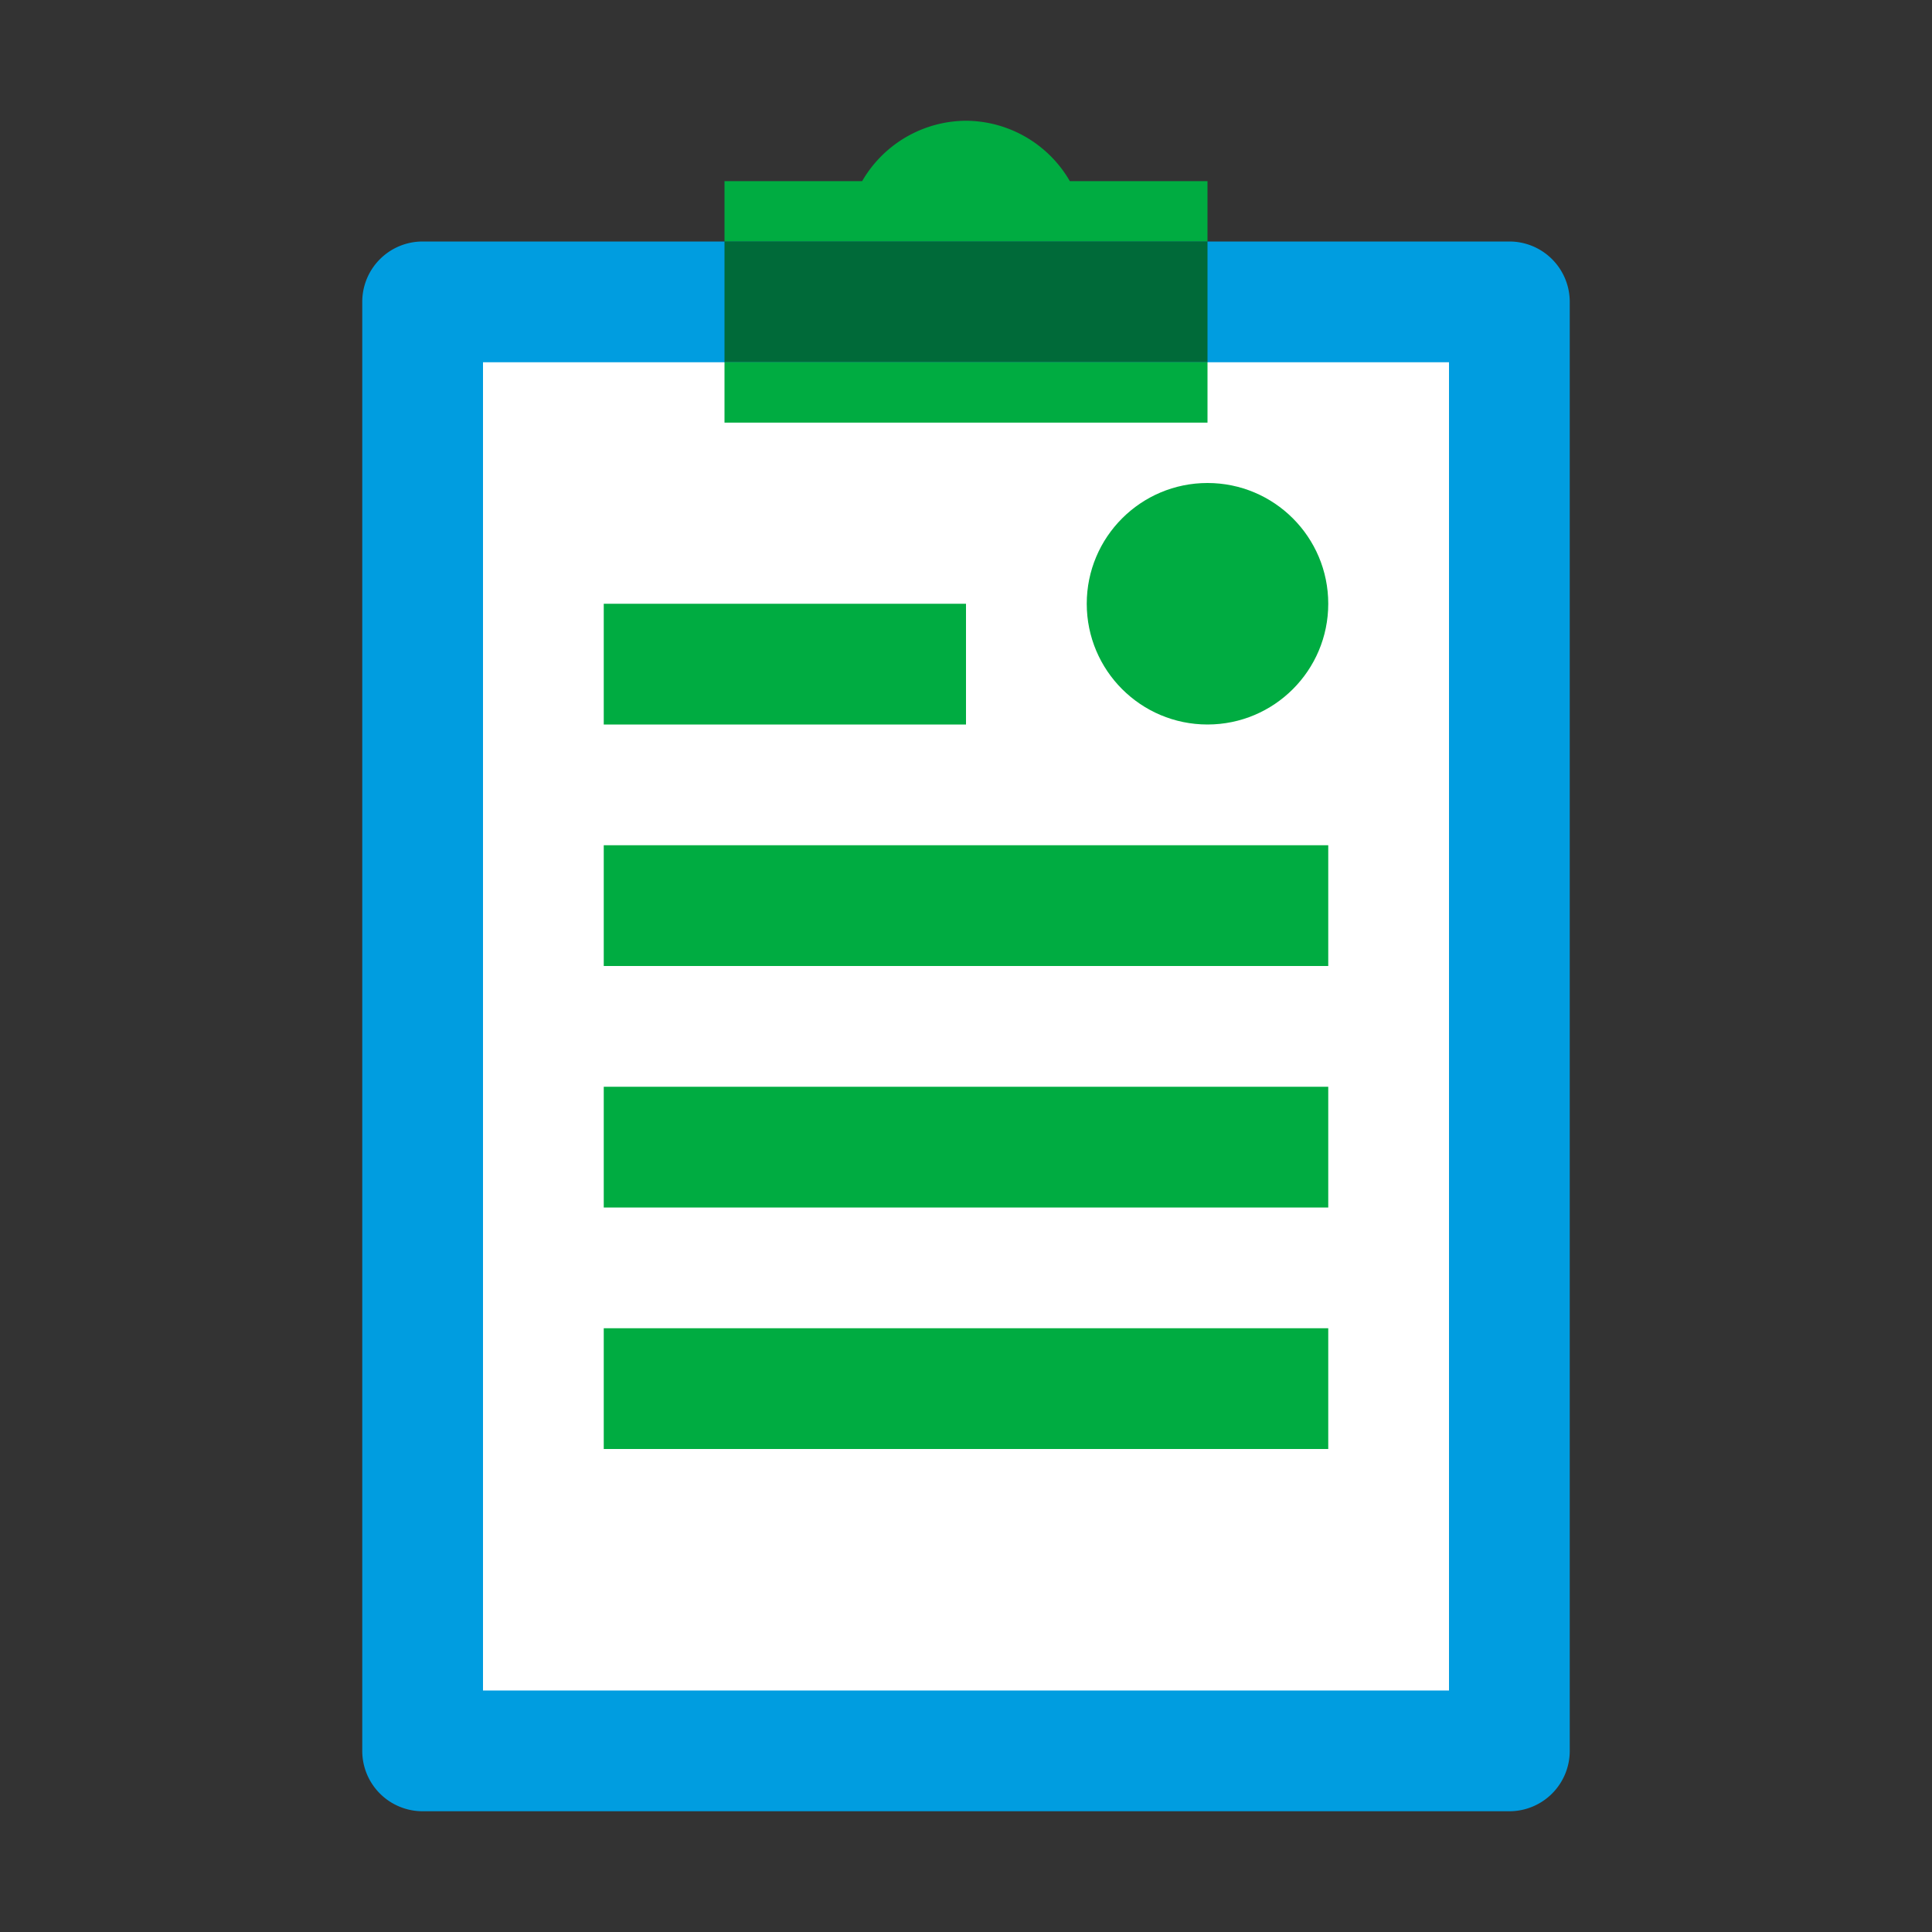
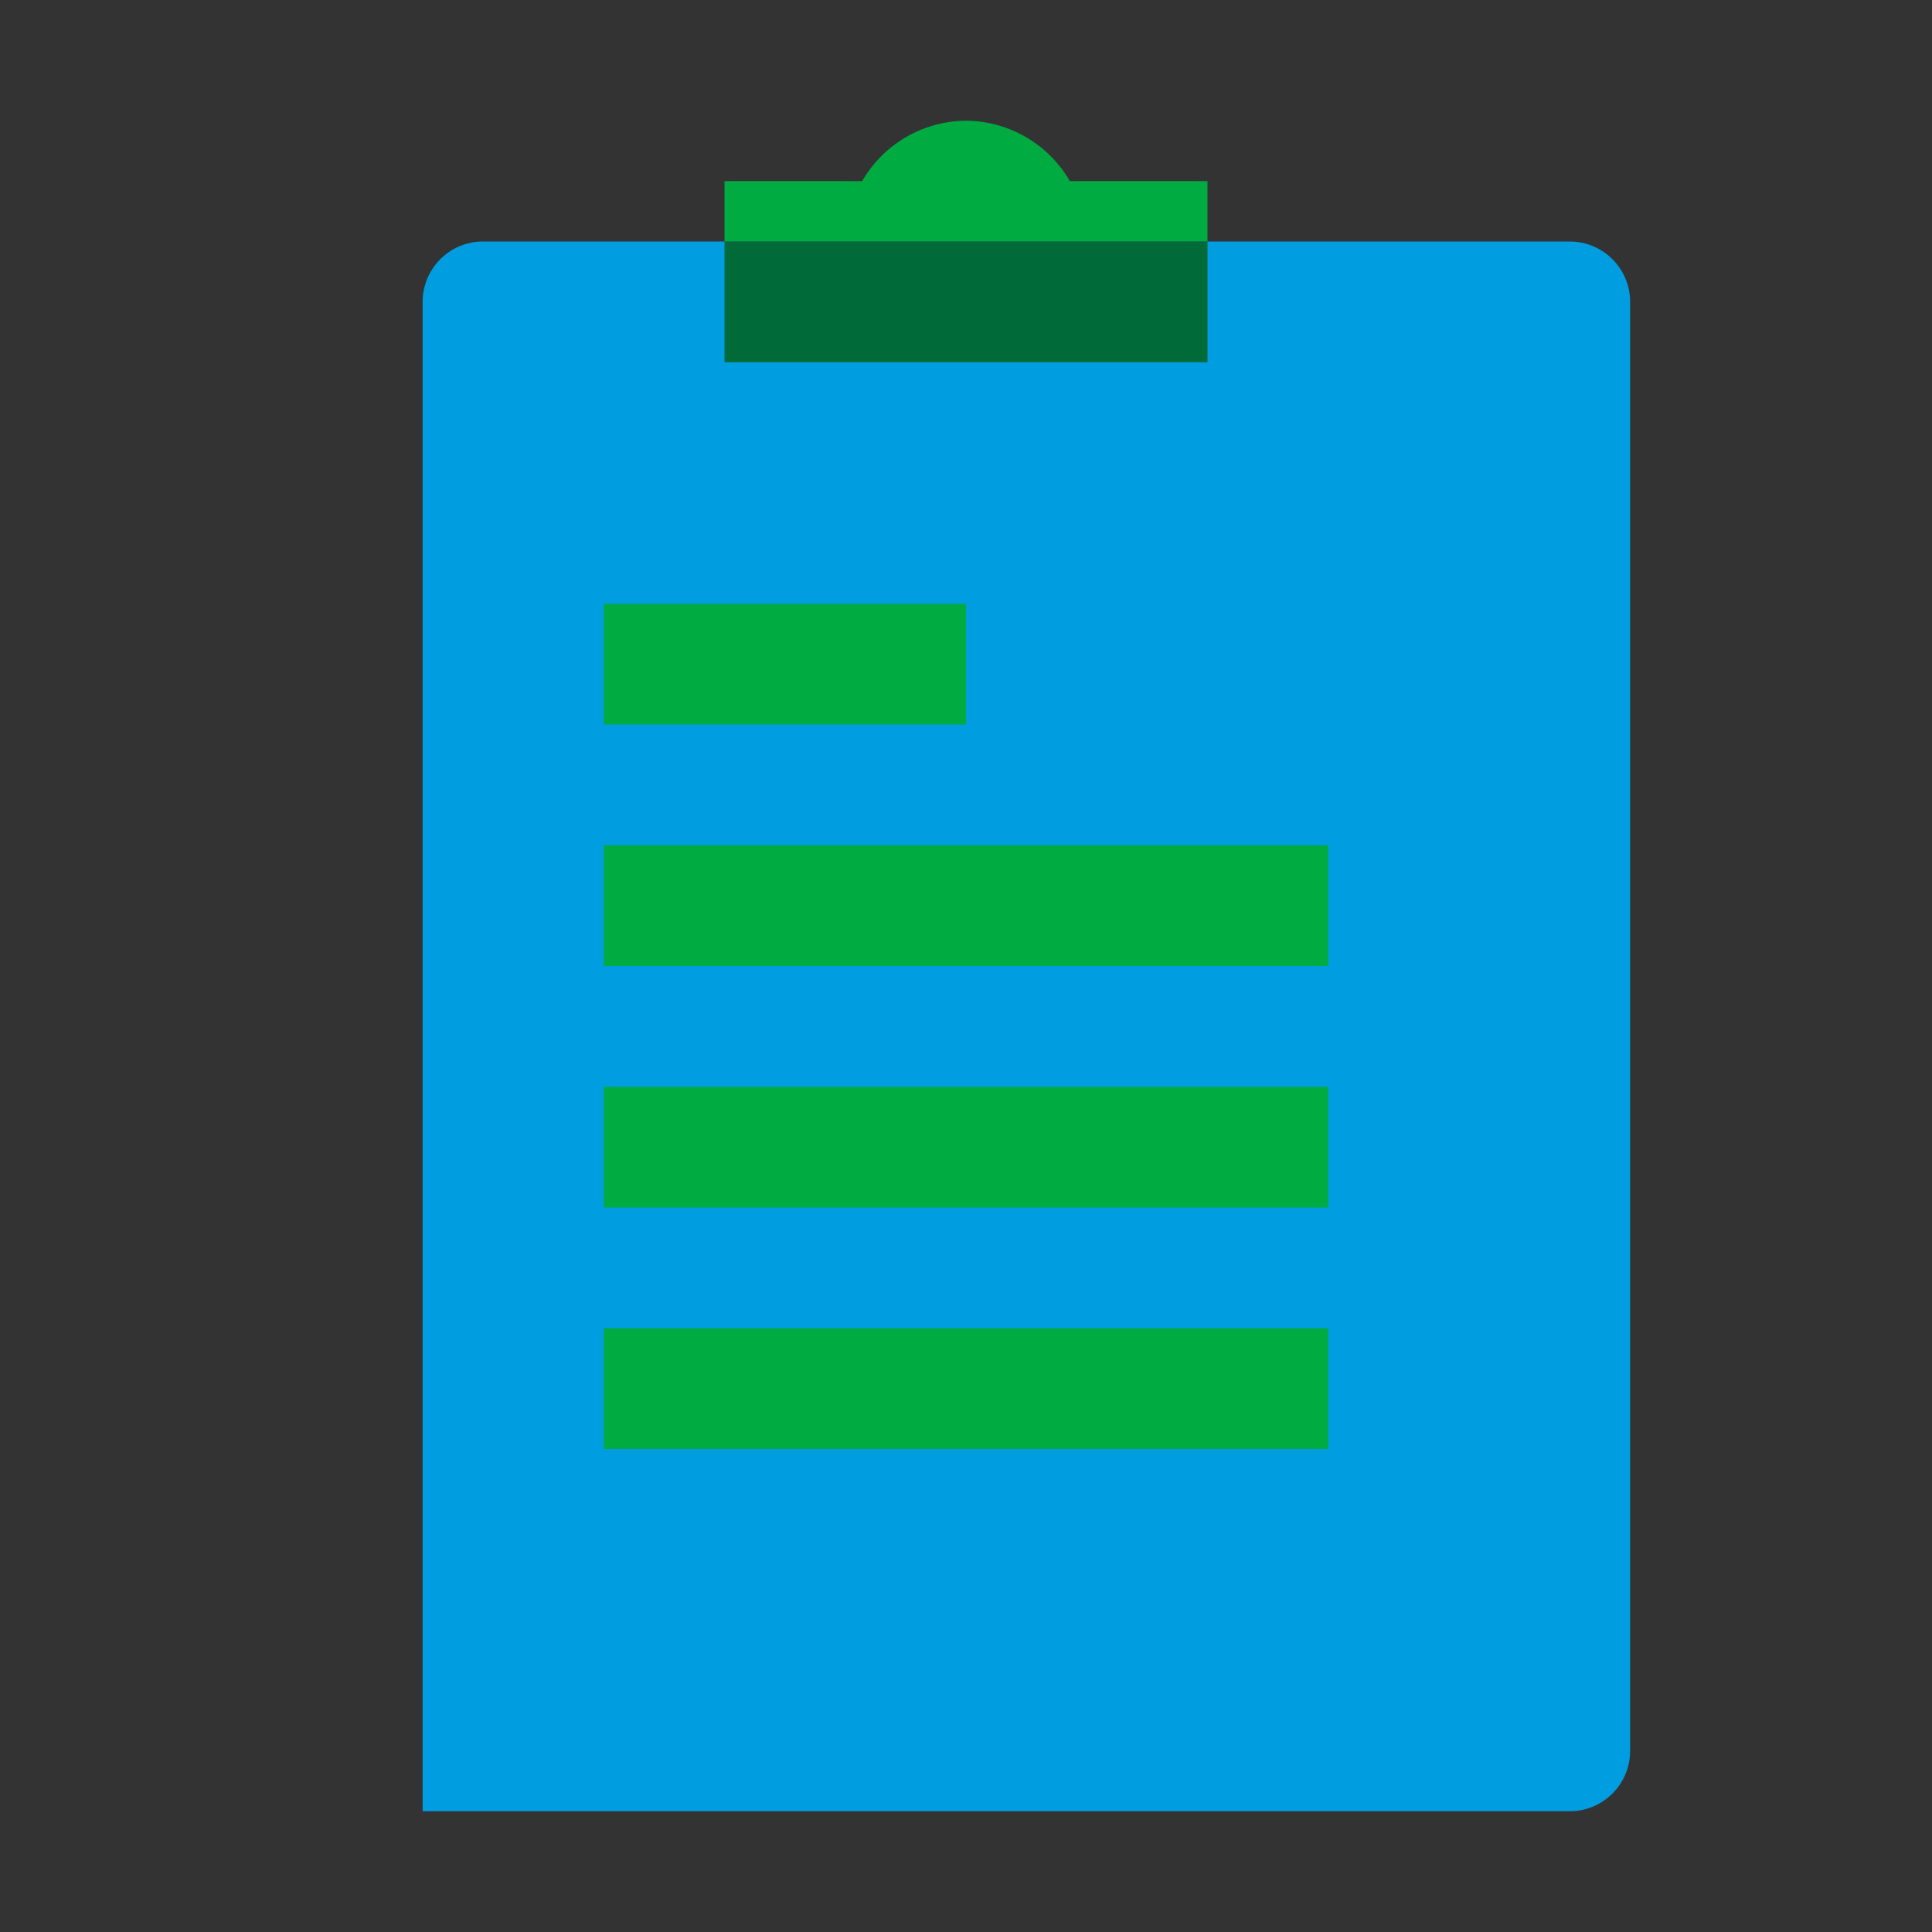
<svg xmlns="http://www.w3.org/2000/svg" viewBox="0 0 32 32">
  <rect x="0" y="0" width="32" height="32" fill="#333333" stroke="none" />
-   <path fill="#009de0" fill-rule="evenodd" d="M25 30H7a1 1 0 0 1-1-1V5a1 1 0 0 1 1-1h18a1 1 0 0 1 1 1v24a1 1 0 0 1-1 1" />
-   <path fill="#fff" fill-rule="evenodd" d="M24 28H8V6h16v22" />
+   <path fill="#009de0" fill-rule="evenodd" d="M25 30H7V5a1 1 0 0 1 1-1h18a1 1 0 0 1 1 1v24a1 1 0 0 1-1 1" />
  <path fill="#00ac41" d="M10 10h6v2h-6zM10 14h12v2H10zM10 18h12v2H10zM10 22h12v2H10zM16 2a2 2 0 0 0-1.72 1H12v1h8V3h-2.28A2 2 0 0 0 16 2" />
  <path fill="#006a39" d="M20 4h-8v2h8V4" />
-   <path fill="#00ac41" d="M20 6h-8v1h8V6" />
-   <circle cx="20" cy="10" r="2" fill="#00ac41" />
</svg>